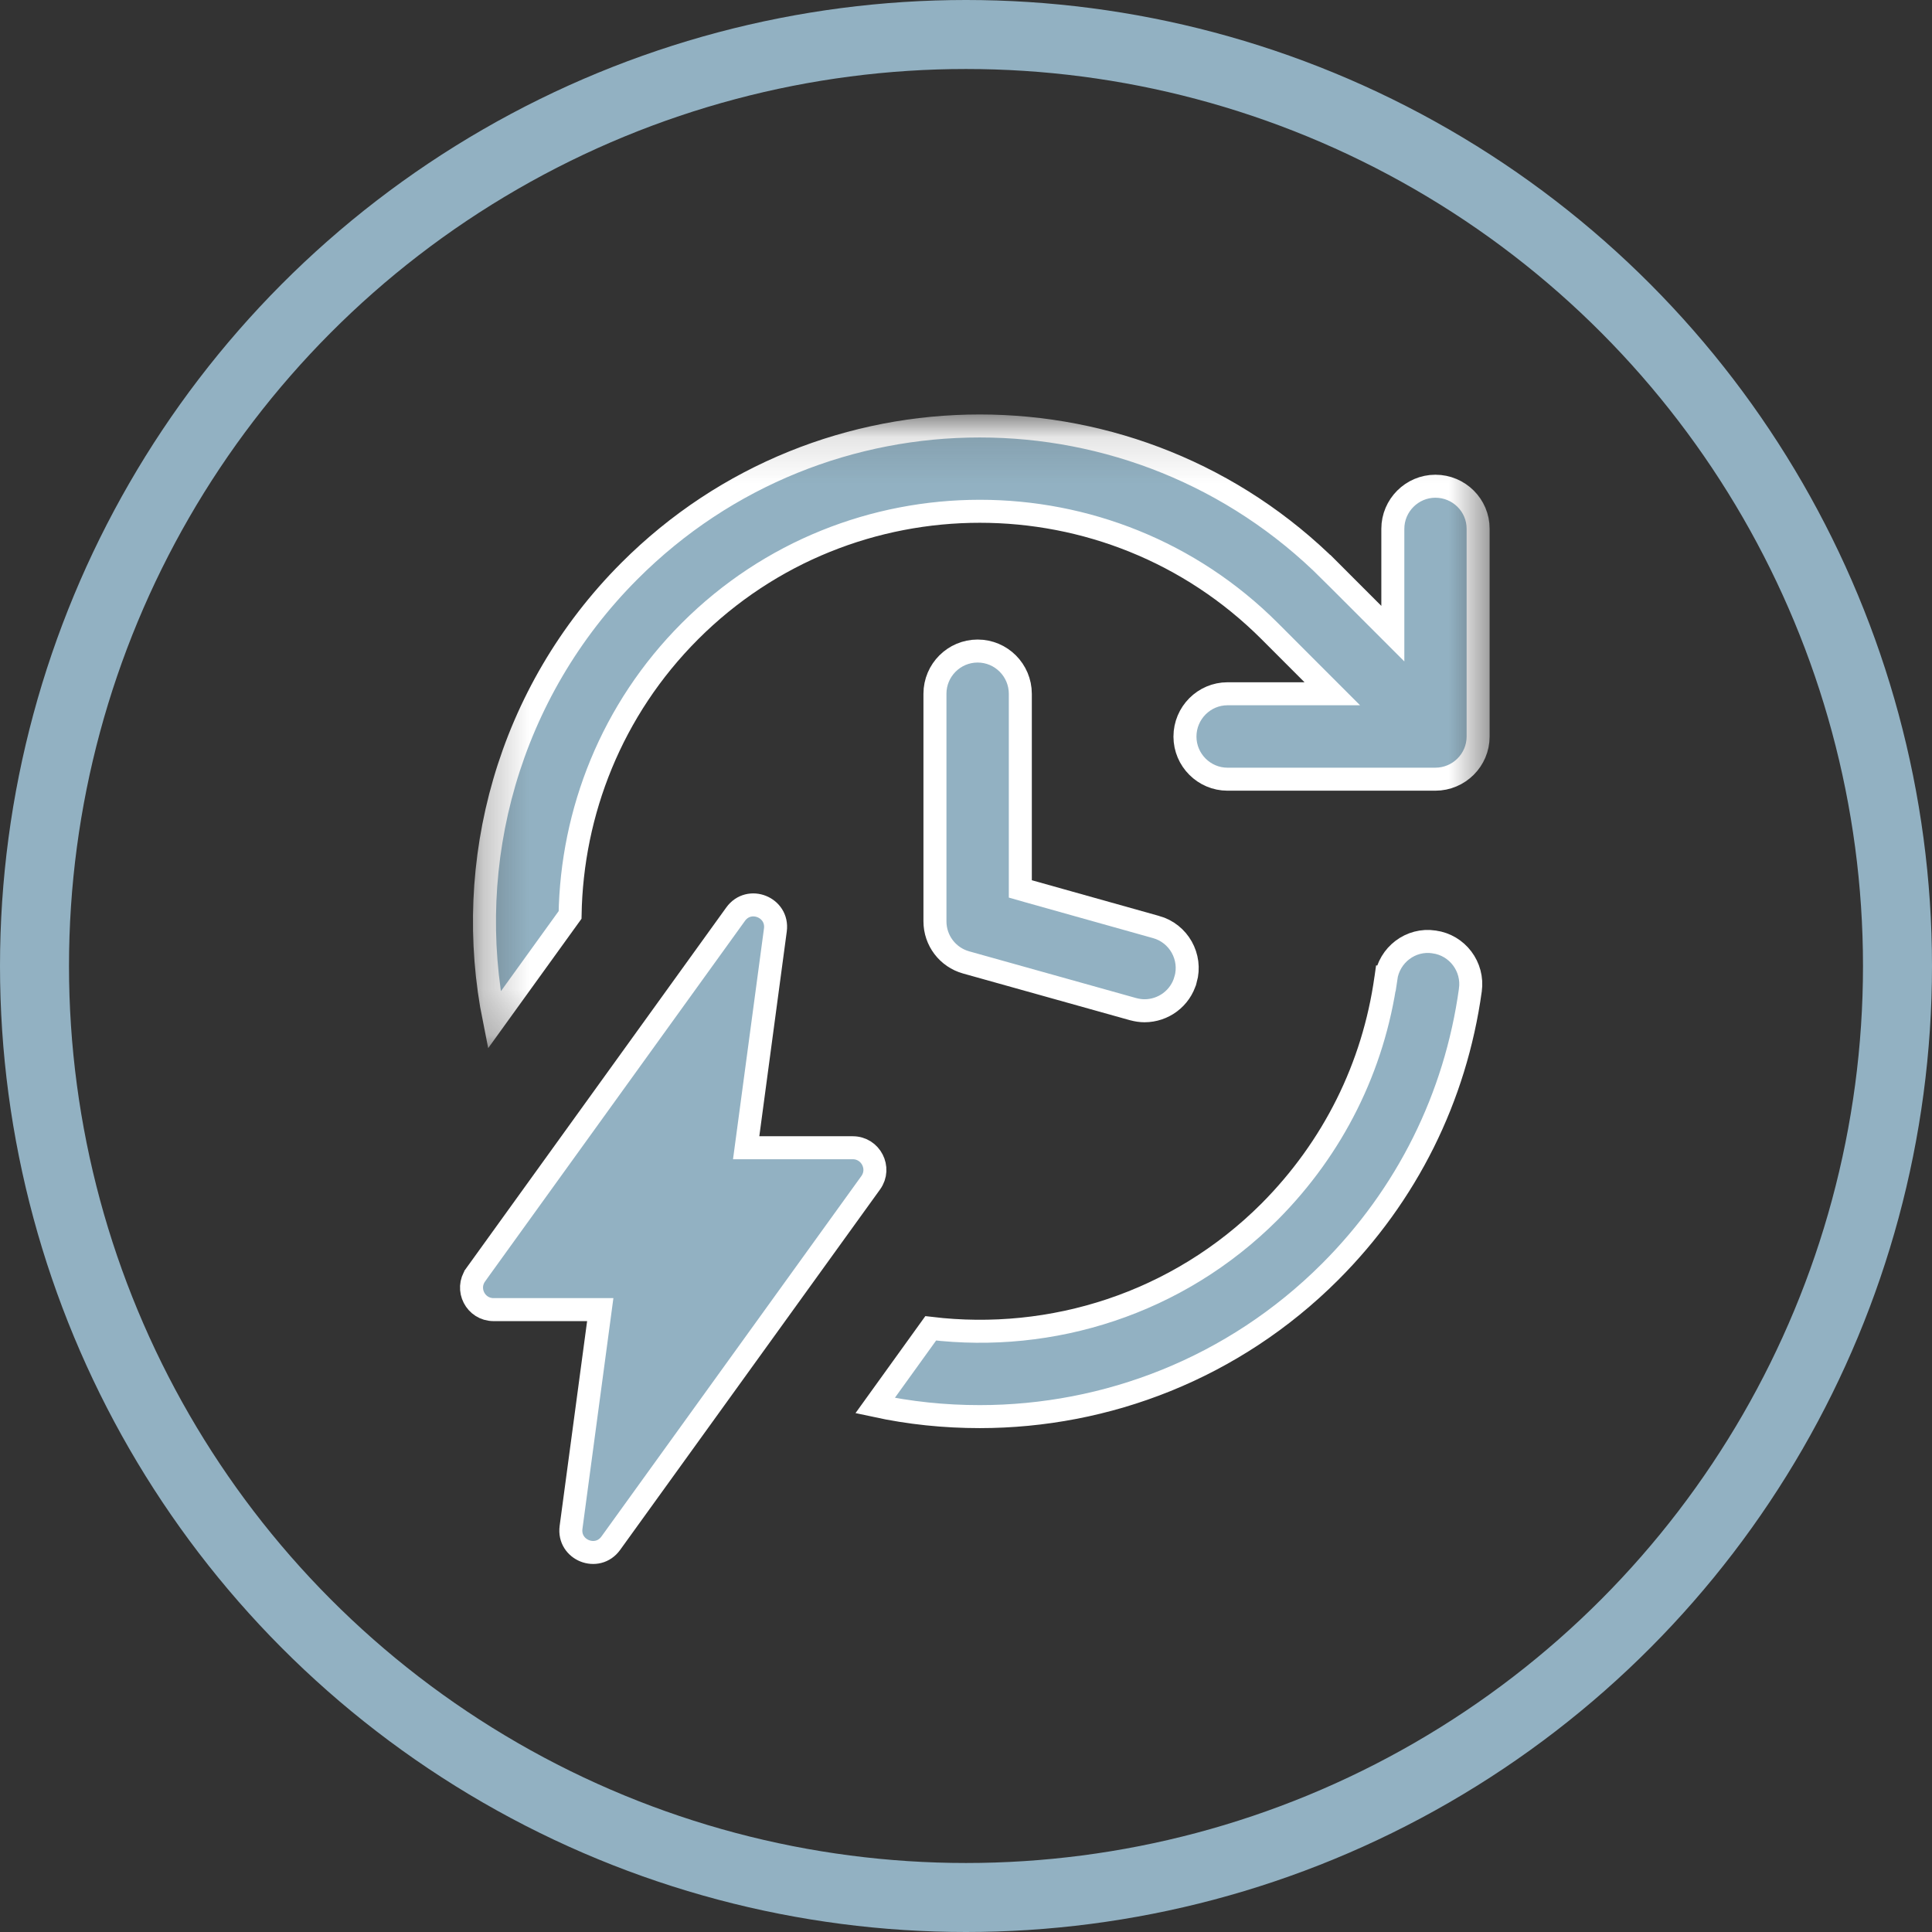
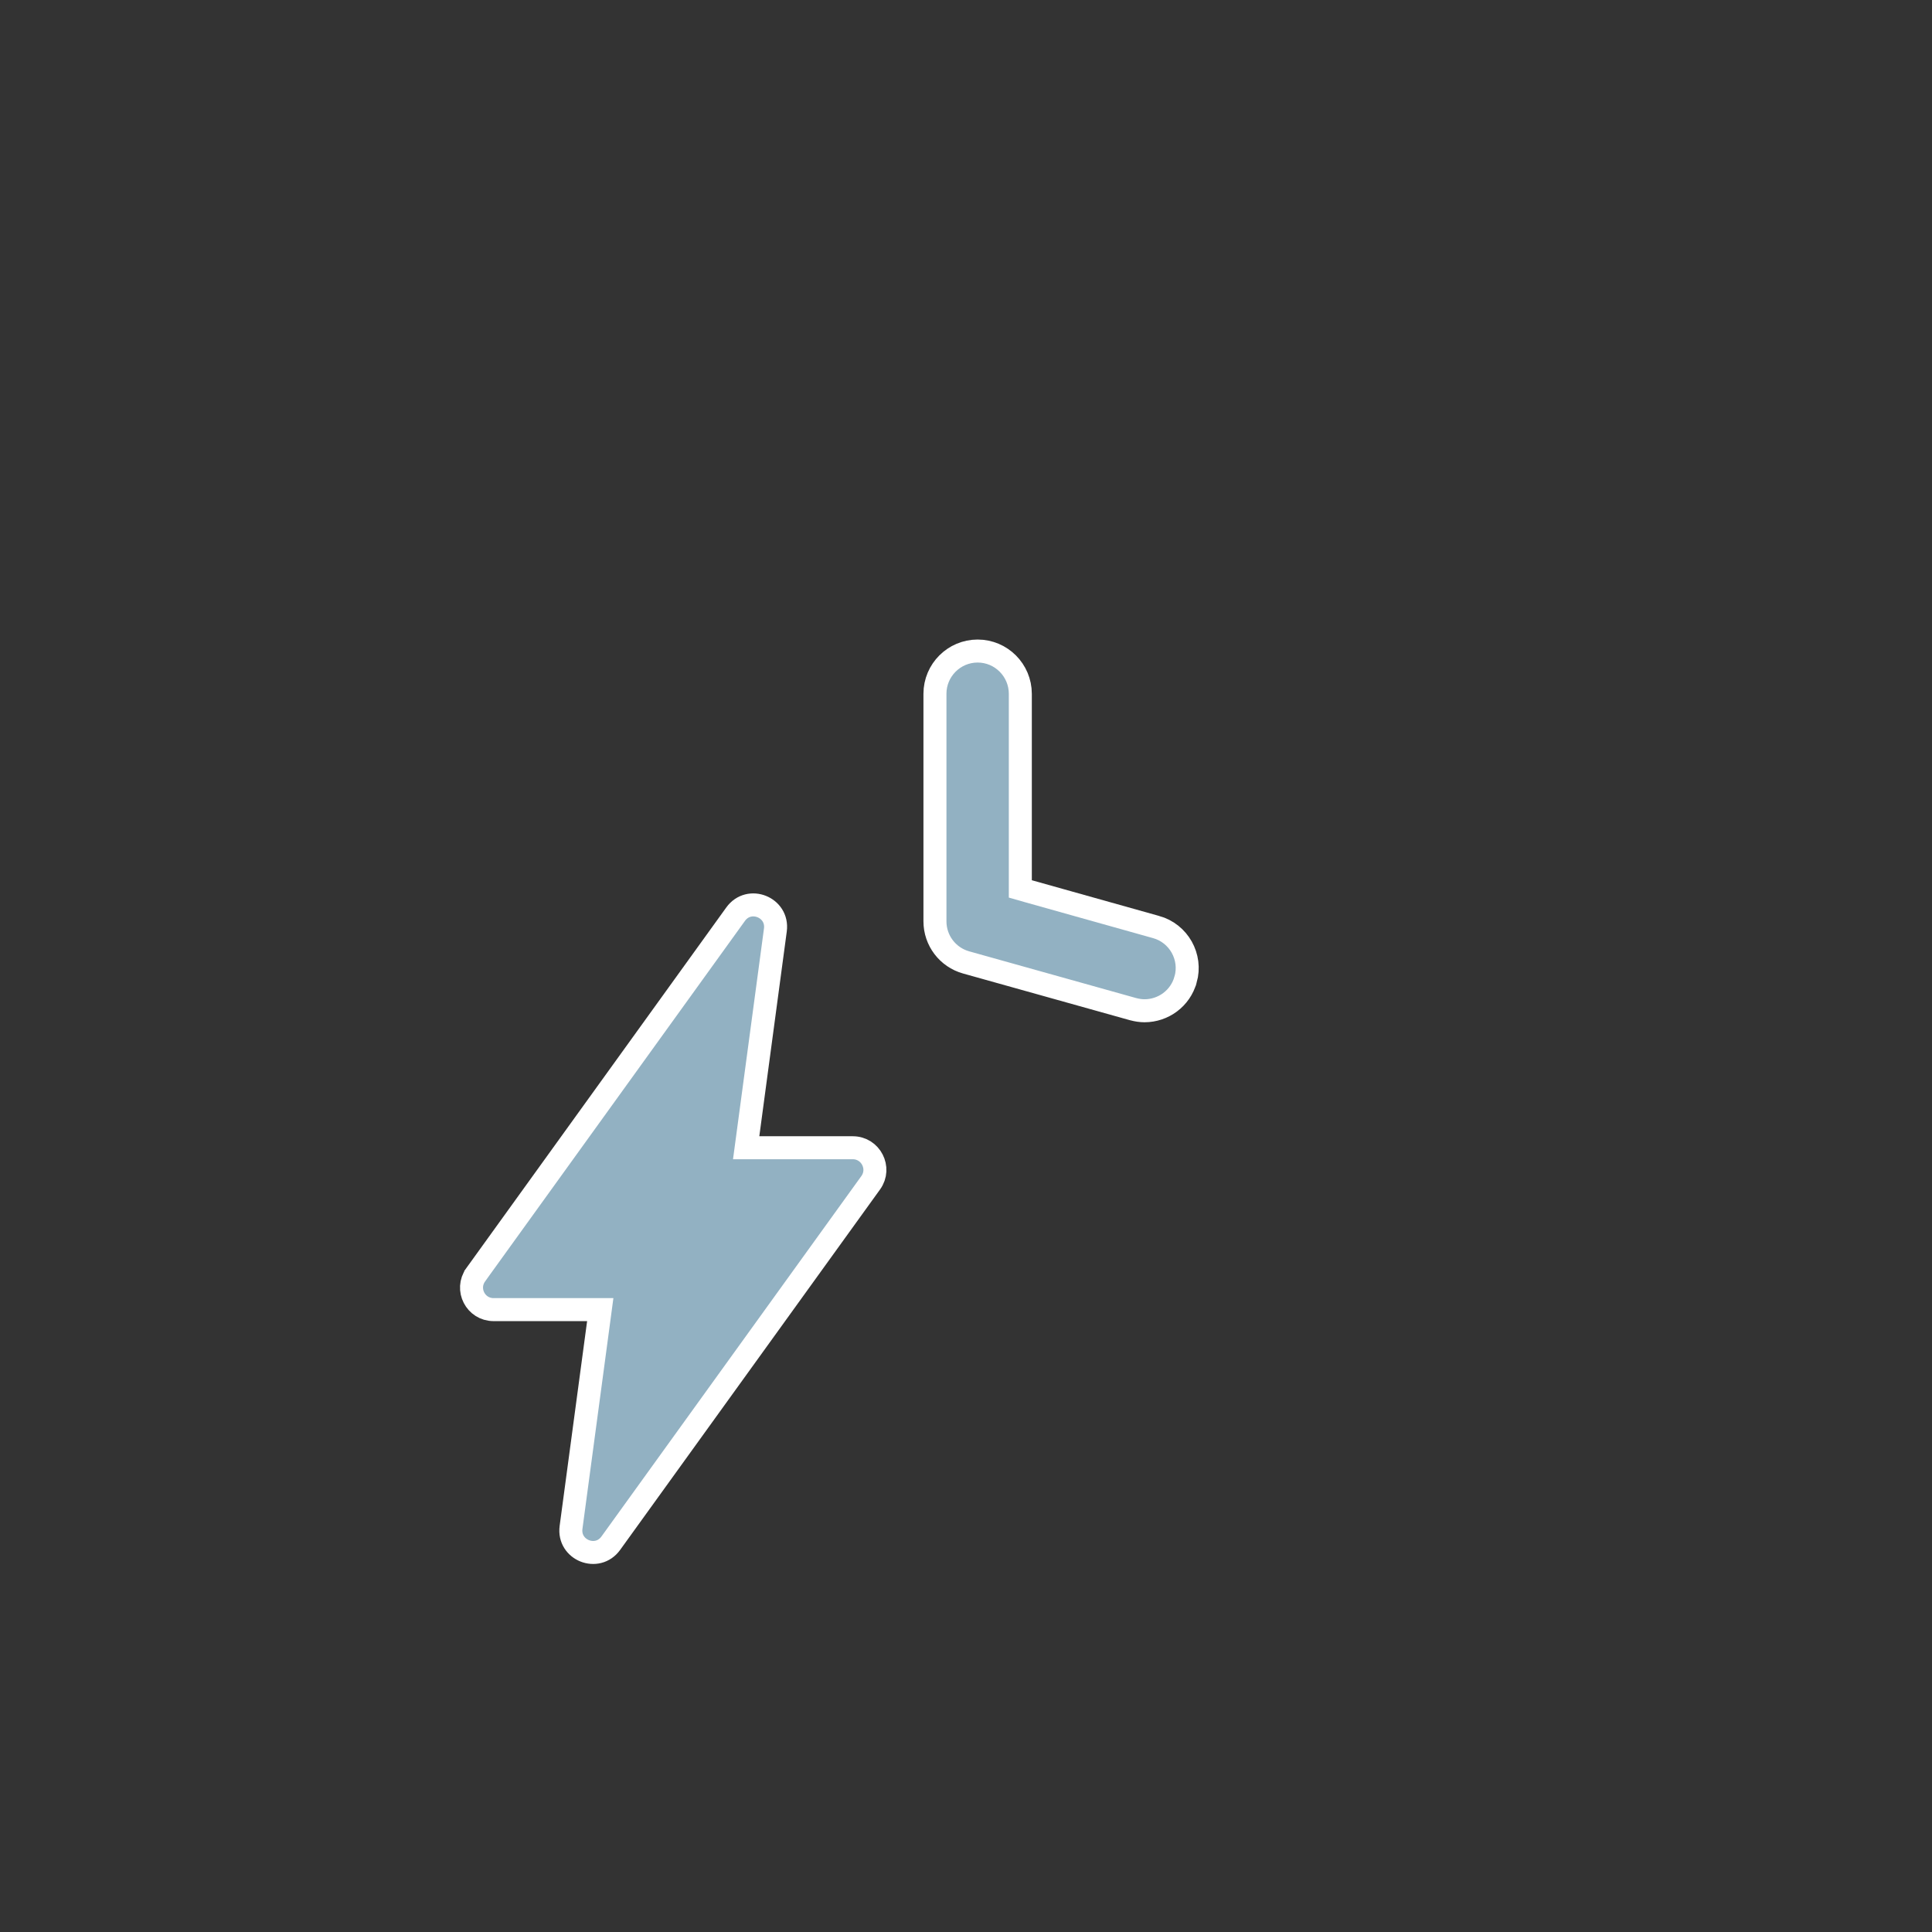
<svg xmlns="http://www.w3.org/2000/svg" width="42" height="42" viewBox="0 0 42 42" fill="none">
  <rect x="0" y="0" width="42" height="42" fill="#333333" stroke="none" />
-   <path d="M31.172 20.476L31.172 20.476L31.176 20.477C31.68 20.545 32.037 21.015 31.964 21.525L31.964 21.526C31.64 23.858 30.587 25.975 28.916 27.647C26.815 29.747 24.055 30.796 21.297 30.796C20.533 30.796 19.772 30.718 19.024 30.556L20.233 28.877C22.859 29.191 25.596 28.346 27.603 26.338L27.604 26.337C28.982 24.95 29.857 23.198 30.127 21.269L29.88 21.234L30.127 21.269C30.2 20.753 30.672 20.401 31.172 20.476Z" fill="#92B1C2" stroke="white" stroke-width="0.5" />
  <mask id="mask0_310_82" style="mask-type:luminance" maskUnits="userSpaceOnUse" x="10" y="9" width="23" height="14">
-     <path d="M10.519 9.25H32.137V22.53H10.519V9.25Z" fill="white" stroke="white" stroke-width="0.5" />
+     <path d="M10.519 9.25H32.137H10.519V9.25Z" fill="white" stroke="white" stroke-width="0.5" />
  </mask>
  <g mask="url(#mask0_310_82)">
-     <path d="M29.852 13.348L30.279 13.775V13.172V11.496C30.279 10.987 30.696 10.57 31.204 10.57C31.719 10.57 32.135 10.988 32.133 11.495V11.496V16.013C32.133 16.521 31.717 16.939 31.202 16.939H26.685C26.176 16.939 25.76 16.522 25.76 16.013C25.76 15.498 26.177 15.082 26.685 15.082H28.36H28.963L28.536 14.655L27.603 13.721L27.603 13.721C24.129 10.246 18.473 10.246 14.999 13.721C13.296 15.425 12.431 17.652 12.393 19.89L10.745 22.175C10.056 18.756 11.039 15.06 13.684 12.412L13.684 12.412C17.88 8.209 24.715 8.209 28.919 12.415L29.096 12.238L28.919 12.415L29.852 13.348Z" fill="#92B1C2" stroke="white" stroke-width="0.5" />
-   </g>
+     </g>
  <path d="M25.774 21.295L25.773 21.296C25.66 21.705 25.288 21.973 24.881 21.973C24.802 21.973 24.719 21.961 24.629 21.937L21.002 20.922C21.002 20.922 21.002 20.922 21.002 20.922C20.602 20.81 20.325 20.446 20.325 20.029V15.081C20.325 14.57 20.741 14.153 21.253 14.153C21.764 14.153 22.181 14.569 22.181 15.084V19.135V19.324L22.363 19.376L25.129 20.152L25.13 20.152C25.624 20.288 25.913 20.802 25.774 21.295Z" fill="#92B1C2" stroke="white" stroke-width="0.5" />
  <path d="M16.259 24.668L16.221 24.951H16.507H18.539C18.93 24.951 19.156 25.394 18.93 25.71C18.93 25.71 18.93 25.71 18.93 25.71L13.278 33.548C12.986 33.953 12.348 33.7 12.414 33.204C12.414 33.204 12.414 33.204 12.414 33.204L13.011 28.754L13.049 28.47H12.763H10.73C10.34 28.47 10.113 28.03 10.342 27.712C10.342 27.712 10.342 27.711 10.342 27.711L15.992 19.873C16.284 19.468 16.922 19.722 16.856 20.217L16.259 24.668Z" fill="#92B1C2" stroke="white" stroke-width="0.5" />
-   <circle cx="21" cy="21" r="20.25" stroke="#92B1C2" stroke-width="1.5" />
</svg>